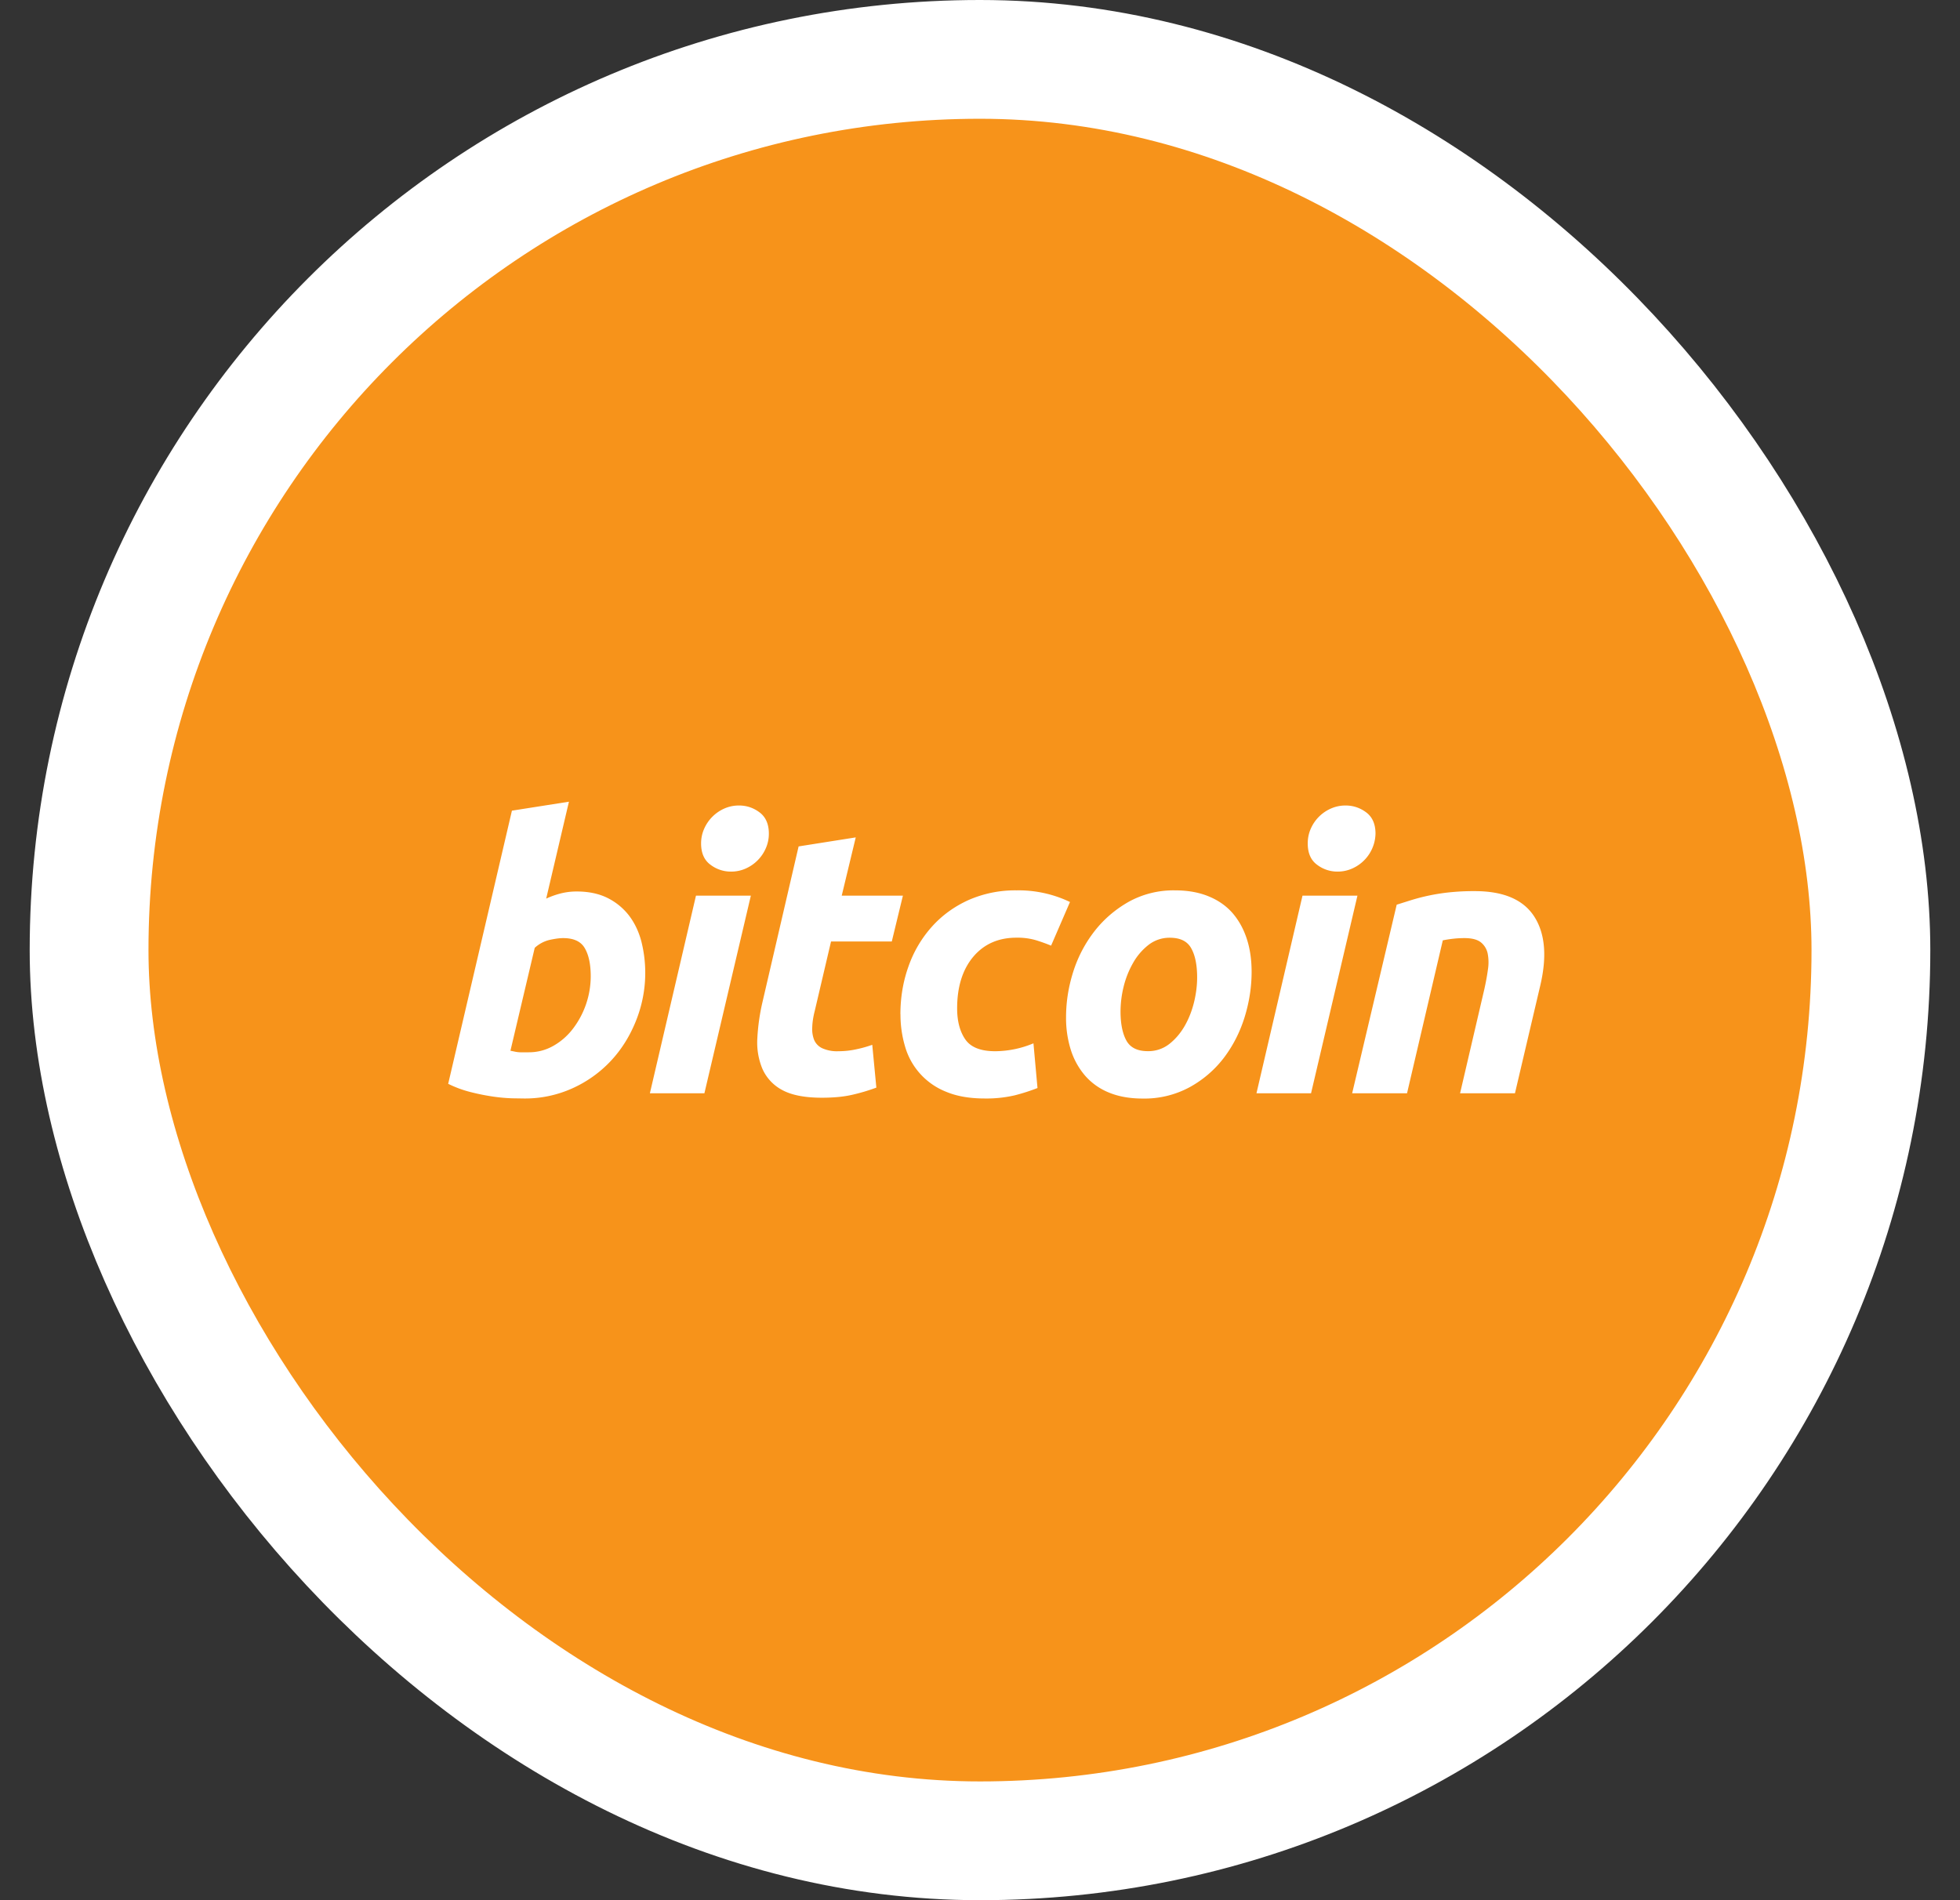
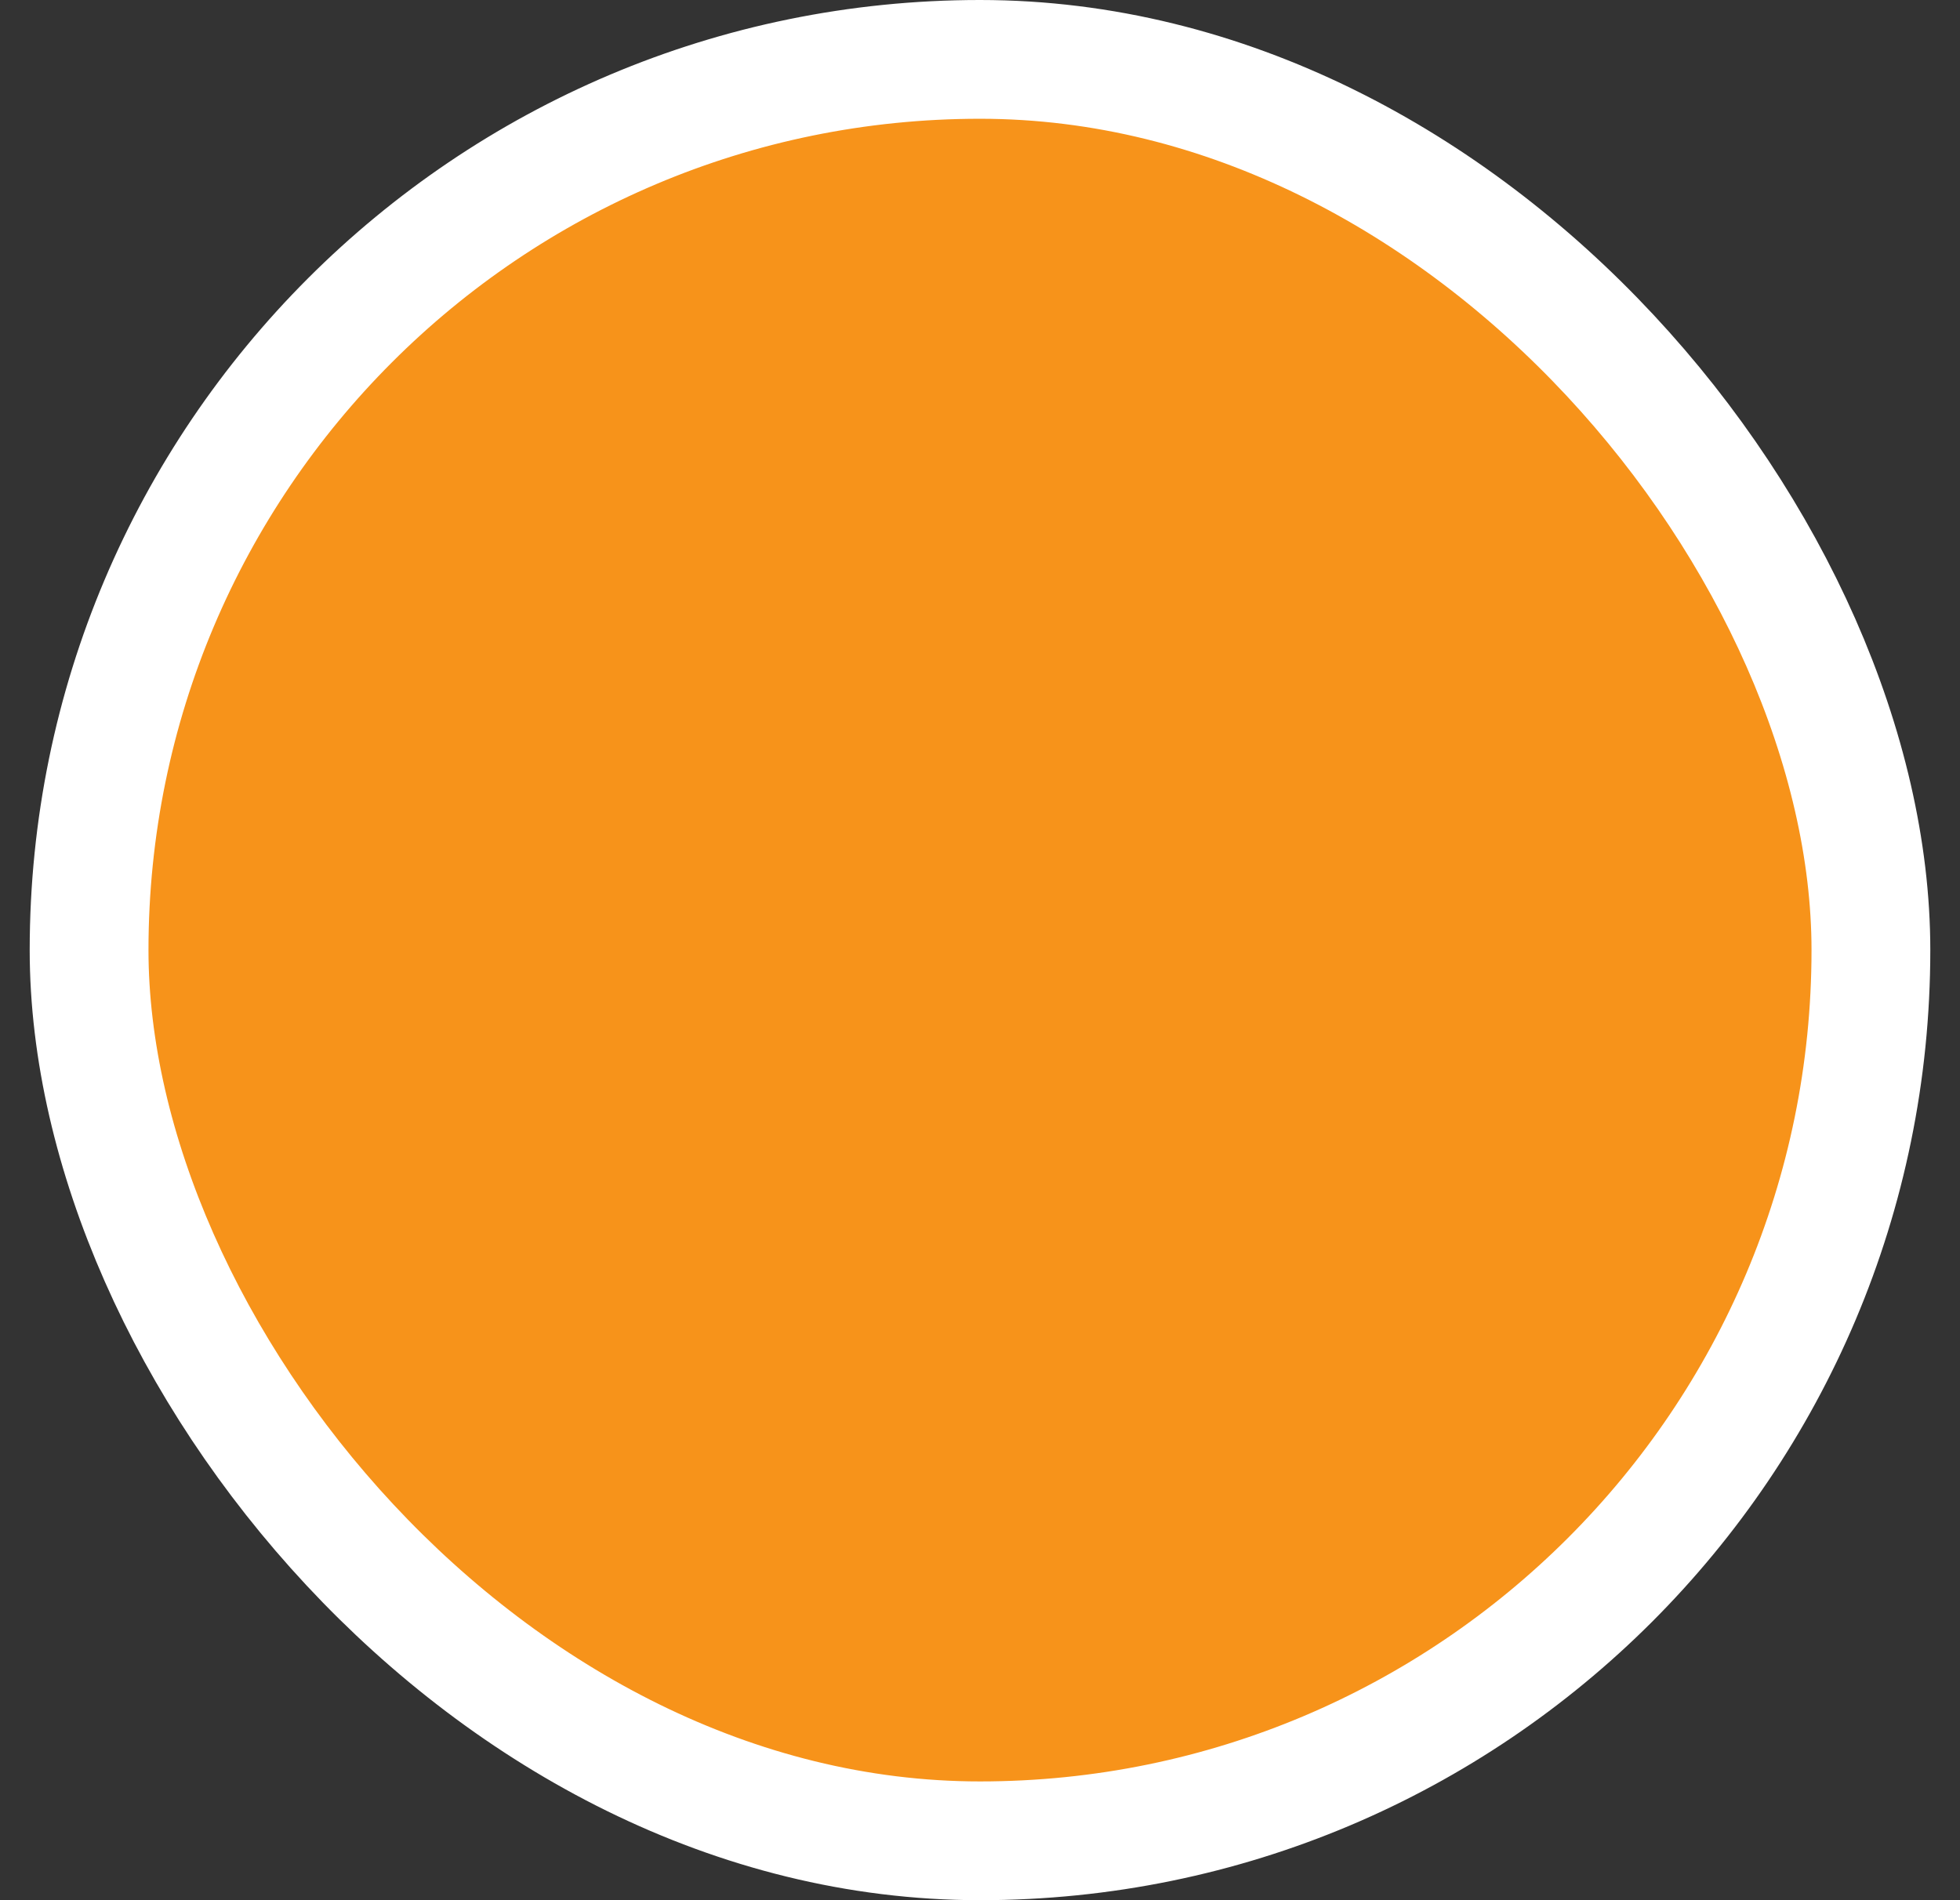
<svg xmlns="http://www.w3.org/2000/svg" width="33" height="32" fill="none">
  <rect width="100%" height="100%" fill="#333333" stroke="none" />
  <rect x="1.5" y="1" width="30" height="30" rx="15" fill="#F7931A" />
  <rect x="1.5" y="1" width="30" height="30" rx="15" stroke="#fff" stroke-width="2" />
  <g clip-path="url(#clip0_93_2132)" fill="#fff">
-     <path d="M9.71 15.013c.199 0 .37.036.515.107.145.072.264.17.36.291.095.123.165.266.21.43a2.168 2.168 0 01-.09 1.357c-.105.26-.248.486-.43.678a2.025 2.025 0 01-.645.455 1.935 1.935 0 01-.806.168l-.196-.003a2.838 2.838 0 01-.319-.028 3.704 3.704 0 01-.382-.076 1.89 1.89 0 01-.381-.14l1.073-4.6.96-.151-.383 1.632c.082-.038.165-.067.248-.088a1.08 1.08 0 01.266-.032zm-.806 2.708a.828.828 0 00.41-.107c.128-.072.239-.168.331-.288a1.462 1.462 0 00.301-.883c0-.203-.033-.36-.1-.475-.065-.114-.187-.17-.365-.17-.058 0-.133.01-.226.03a.561.561 0 00-.252.134l-.409 1.733.065.013a.493.493 0 00.134.013h.111zm2.956.69h-.918l.776-3.328h.924l-.782 3.328zm.447-3.733a.562.562 0 01-.347-.117c-.104-.077-.156-.197-.156-.357 0-.089.018-.172.053-.25a.665.665 0 01.341-.339.604.604 0 01.245-.05c.128 0 .244.039.347.117.103.078.155.197.155.357a.602.602 0 01-.053.25.66.66 0 01-.34.339.594.594 0 01-.245.05zm1.139-.424l.962-.152-.236.981h1.03l-.187.772h-1.023l-.273 1.164c-.025.097-.04.188-.043.272a.506.506 0 00.03.218.273.273 0 00.134.142.6.6 0 00.276.052c.099 0 .195-.01.289-.03a2.03 2.03 0 00.281-.078l.069.721a3.25 3.25 0 01-.403.12c-.145.034-.317.05-.515.05-.285 0-.506-.043-.664-.128a.746.746 0 01-.335-.355 1.148 1.148 0 01-.087-.516 3.49 3.49 0 01.087-.613l.608-2.62zm1.714 2.828c0-.286.046-.557.137-.81a1.98 1.98 0 01.391-.664c.17-.19.375-.34.617-.45a1.95 1.95 0 01.81-.164 2 2 0 01.9.196l-.318.735a2.911 2.911 0 00-.257-.092 1.098 1.098 0 00-.326-.042c-.306 0-.548.108-.729.323-.179.215-.27.504-.27.867 0 .215.046.39.137.522.091.133.259.2.503.2a1.69 1.69 0 00.645-.133l.068.753a3.278 3.278 0 01-.384.123 2.11 2.11 0 01-.503.053c-.256 0-.473-.038-.651-.113a1.163 1.163 0 01-.691-.76 1.892 1.892 0 01-.078-.544zm4.078 1.418c-.219 0-.41-.035-.57-.102a1.055 1.055 0 01-.4-.285 1.239 1.239 0 01-.239-.433 1.784 1.784 0 01-.08-.553c0-.253.04-.507.12-.76.08-.253.2-.48.357-.683.157-.202.35-.368.577-.497a1.56 1.56 0 01.78-.193c.216 0 .405.034.569.102.163.067.297.162.403.284.105.123.184.267.238.434.054.166.08.351.08.553 0 .253-.039.506-.117.76-.078.252-.194.48-.347.683a1.83 1.83 0 01-.574.496 1.597 1.597 0 01-.797.194zm.46-2.708a.573.573 0 00-.36.12 1.01 1.01 0 00-.26.303 1.542 1.542 0 00-.16.402 1.768 1.768 0 00-.052.415c0 .21.034.375.1.494.066.117.185.176.36.176a.57.57 0 00.36-.12c.102-.08.189-.181.26-.304.07-.122.122-.256.158-.401.035-.146.052-.284.052-.415 0-.21-.033-.375-.1-.493-.065-.118-.185-.177-.359-.177zm2.376 2.619h-.919l.775-3.328h.925l-.781 3.328zm.446-3.733a.56.56 0 01-.347-.117c-.104-.077-.155-.197-.155-.357 0-.089.017-.172.052-.25a.658.658 0 01.341-.339.6.6 0 01.245-.05c.128 0 .244.039.348.117.103.078.155.197.155.357a.658.658 0 01-.394.588.596.596 0 01-.245.051zm.997.557l.232-.073a3.376 3.376 0 01.639-.133 3.91 3.91 0 01.443-.022c.484 0 .818.143 1.002.43.184.287.216.68.096 1.177l-.422 1.797h-.924l.41-1.76c.024-.109.044-.215.058-.319a.775.775 0 00-.003-.272.327.327 0 00-.114-.19c-.06-.048-.152-.072-.277-.072-.12 0-.241.013-.365.038l-.602 2.575h-.924l.75-3.176z" />
-   </g>
+     </g>
  <defs>
    <clipPath id="clip0_93_2132">
-       <path fill="#fff" transform="translate(7 13.5)" d="M0 0h19v5H0z" />
-     </clipPath>
+       </clipPath>
  </defs>
</svg>